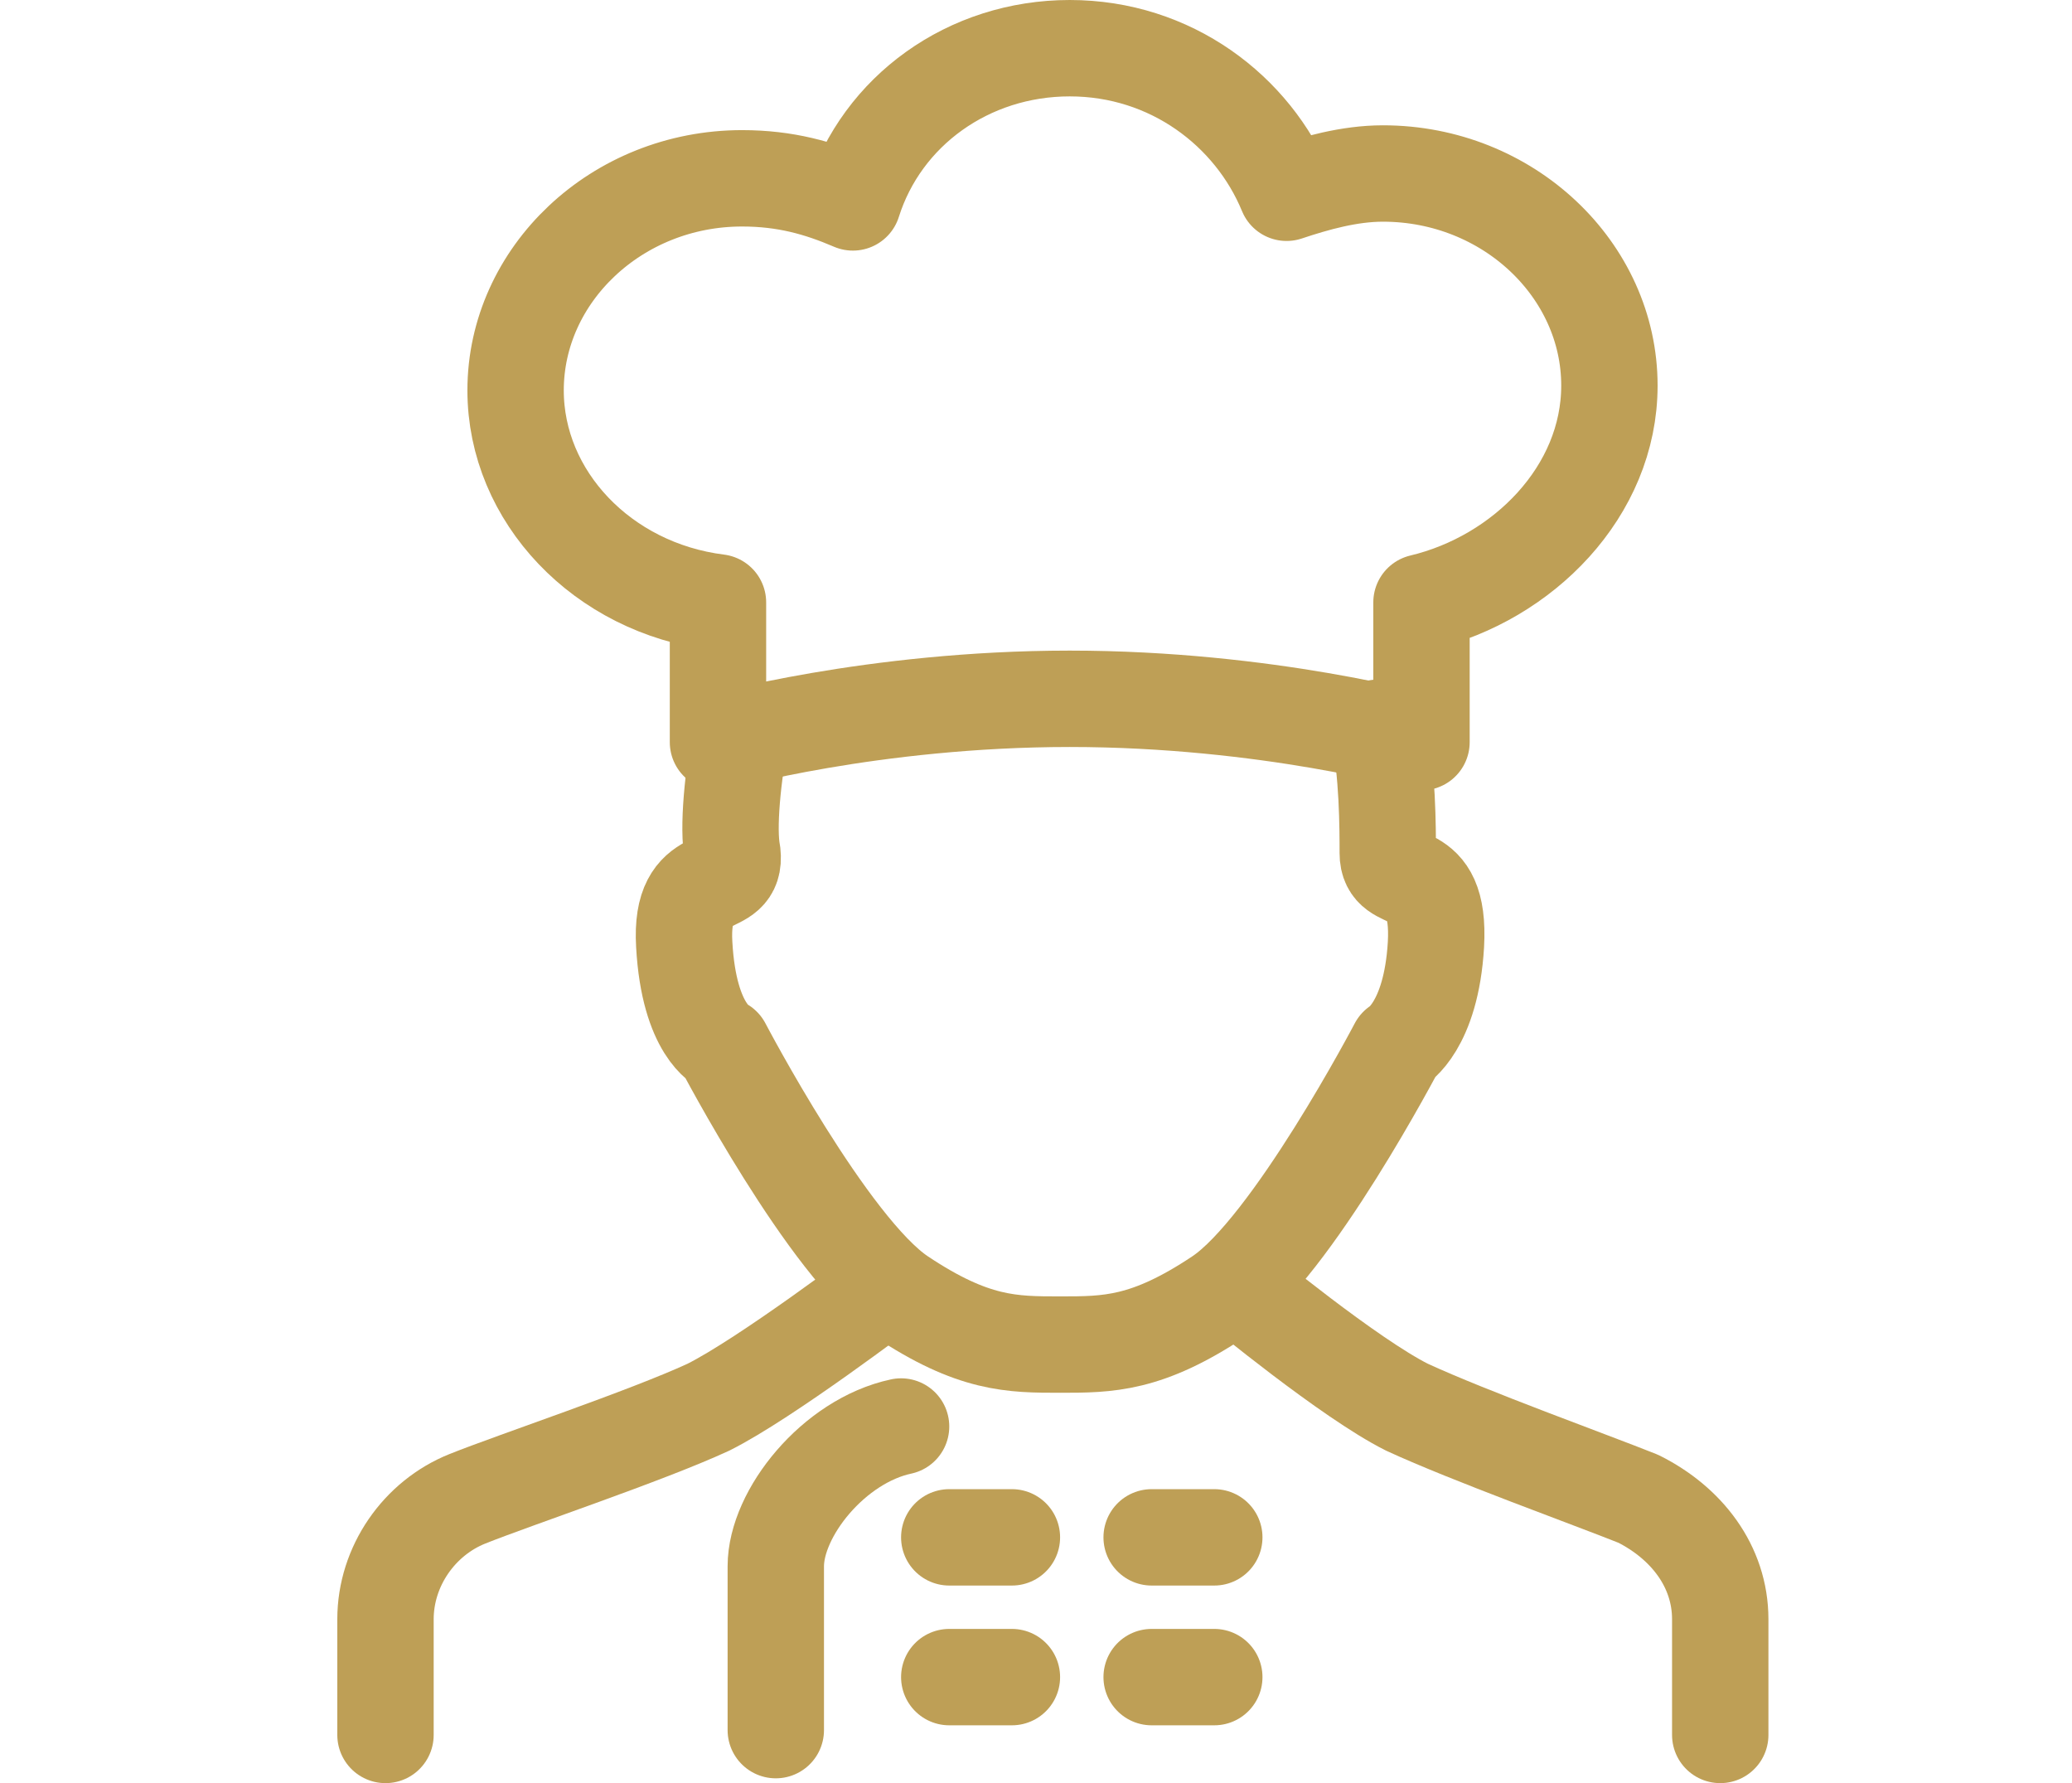
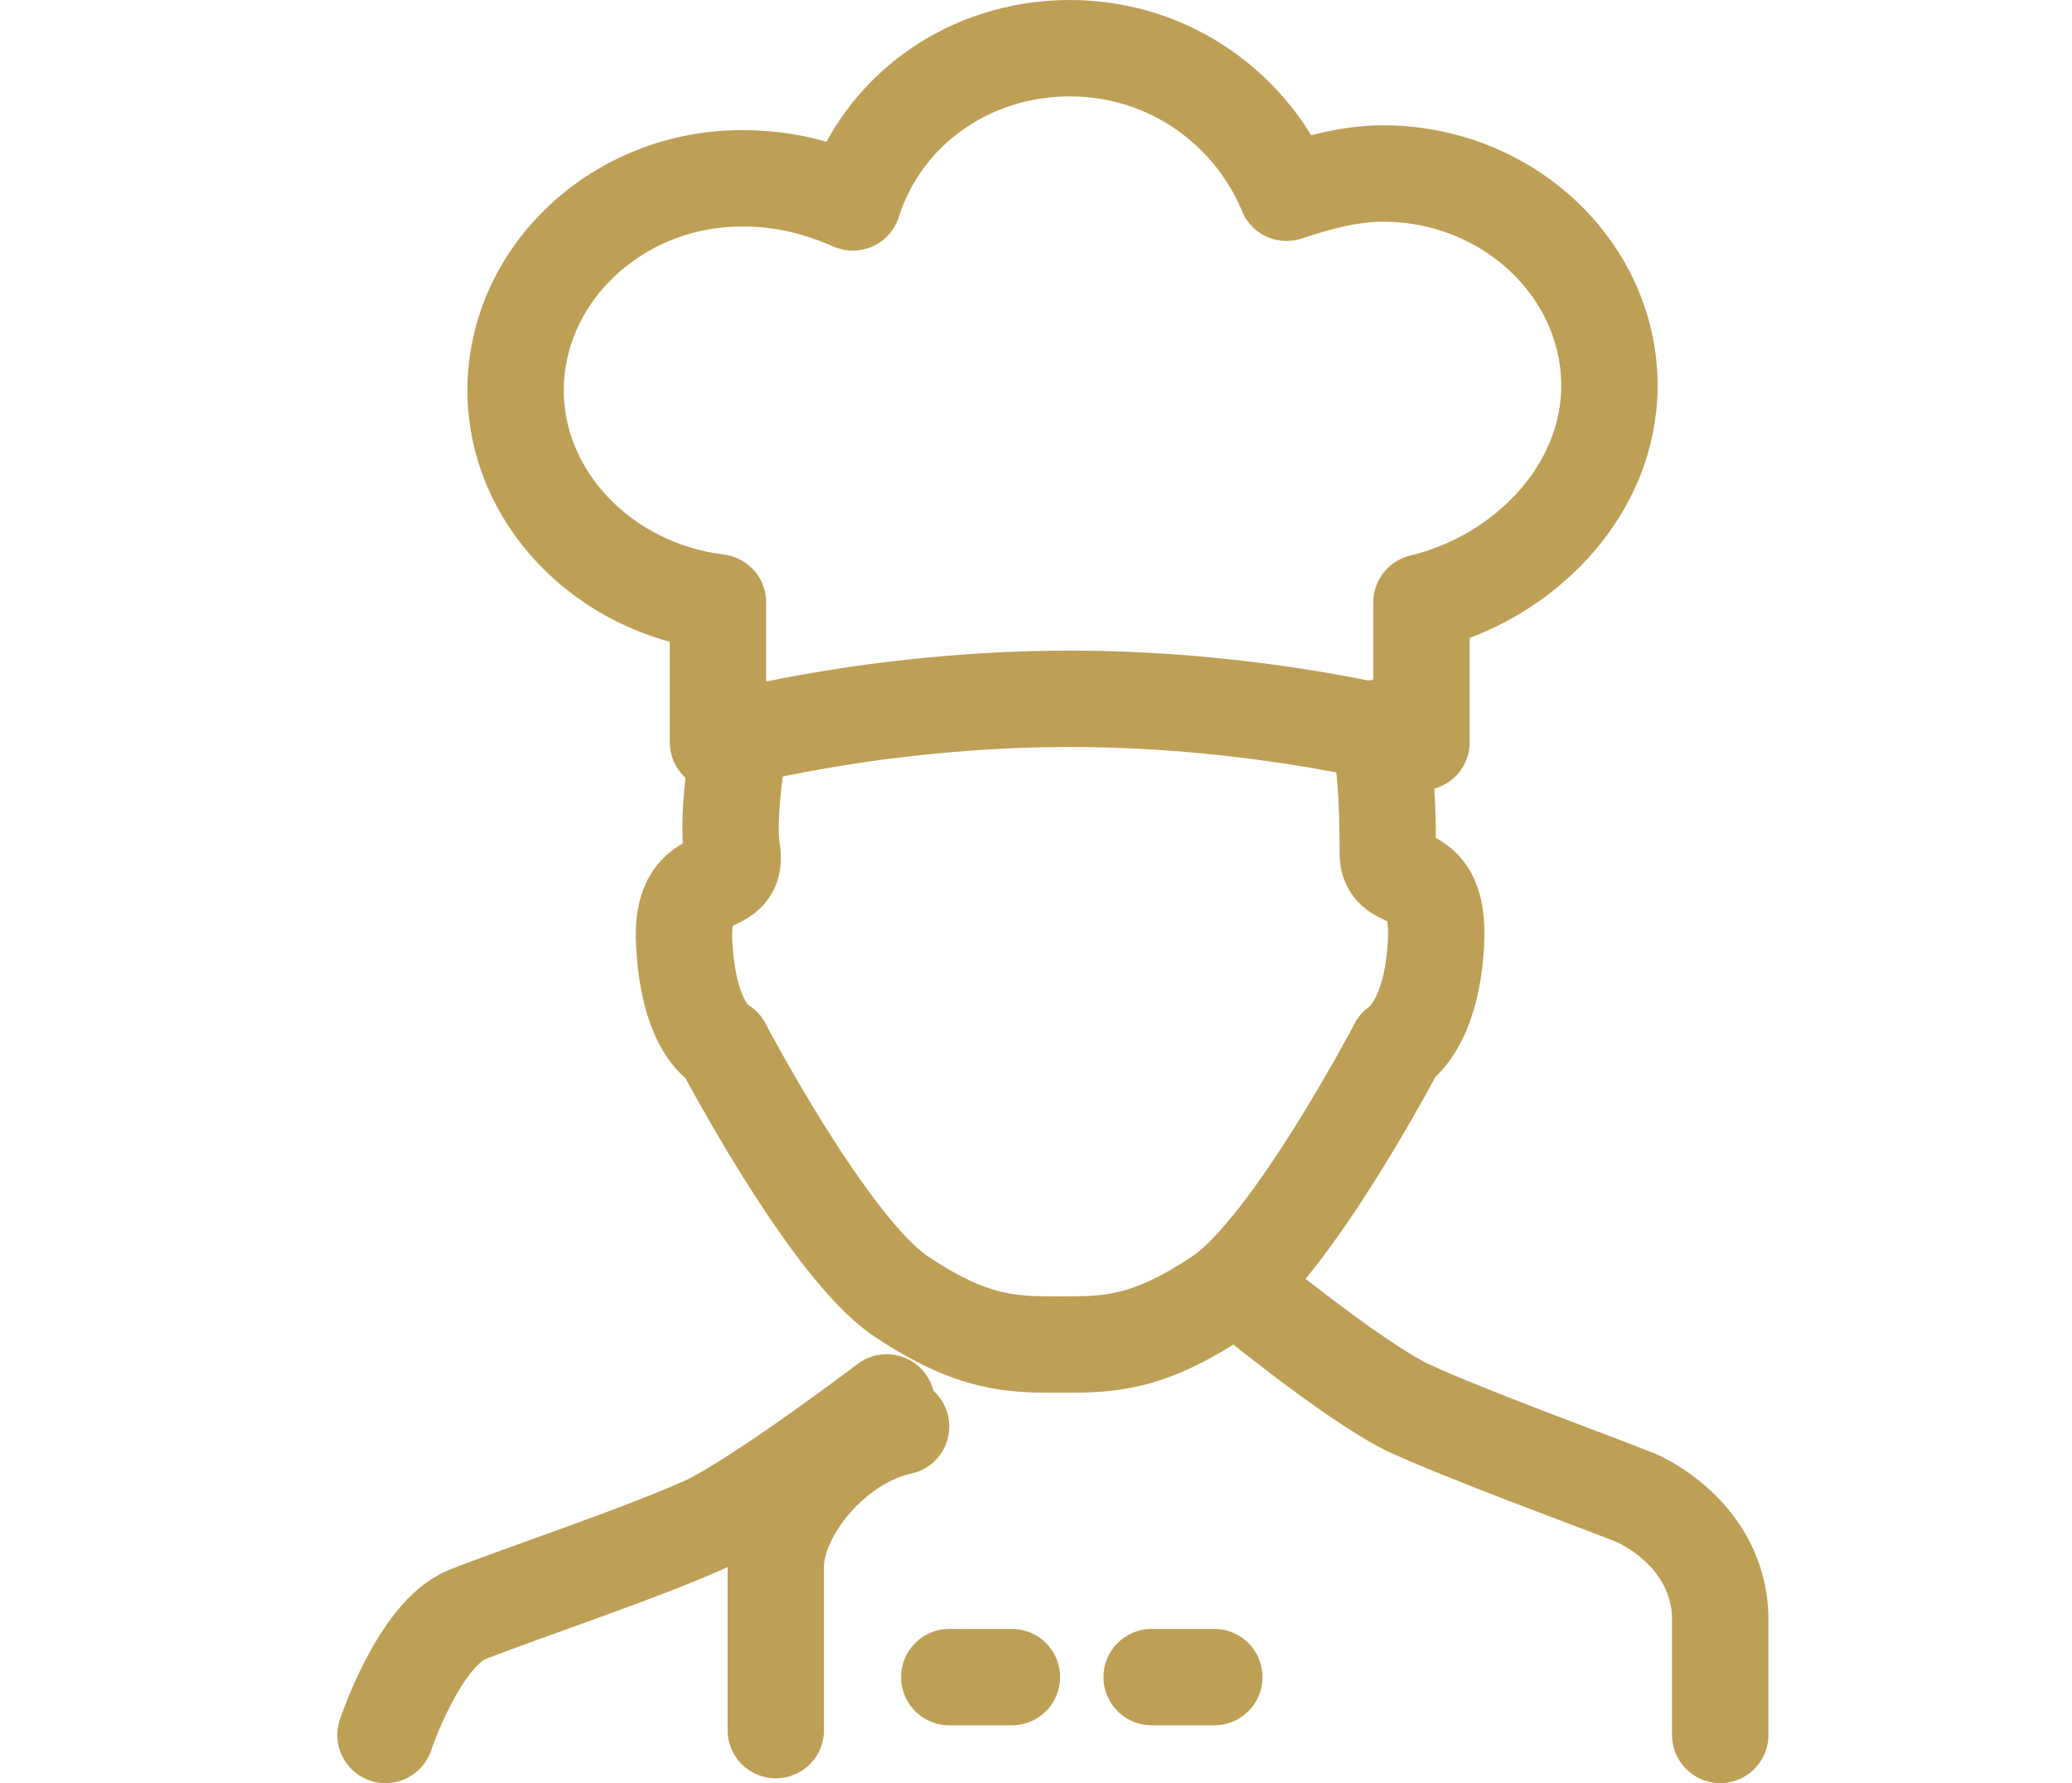
<svg xmlns="http://www.w3.org/2000/svg" version="1.1" id="Calque_3" x="0px" y="0px" width="43px" height="37px" viewBox="0 0 43 37" style="enable-background:new 0 0 43 37;" xml:space="preserve">
  <style type="text/css">
	.st0{fill:none;stroke:#BE9F56;stroke-width:2;stroke-linecap:round;stroke-linejoin:round;stroke-miterlimit:10;}
</style>
  <path class="st0" d="M33.4,8c0-2.4-2.1-4.4-4.7-4.4c-0.7,0-1.4,0.2-2,0.4C26,2.3,24.3,1,22.2,1c-2.1,0-3.9,1.3-4.5,3.2  c-0.7-0.3-1.4-0.5-2.3-0.5c-2.6,0-4.7,2-4.7,4.4c0,2.2,1.8,4.1,4.2,4.4v2.9c0,0,3.2-0.9,7.3-0.9c4.1,0,7.3,0.9,7.3,0.9v-2.9  C31.6,12,33.4,10.2,33.4,8z" />
  <path class="st0" d="M15.4,15.1c-0.2,1-0.3,2.1-0.2,2.6c0.1,0.9-1.1,0.2-1,1.9c0.1,1.8,0.8,2.1,0.8,2.1s2.2,4.2,3.7,5.2  c1.5,1,2.3,1,3.3,1c1,0,1.8,0,3.3-1c1.5-1,3.7-5.2,3.7-5.2s0.7-0.4,0.8-2.1c0.1-1.8-1-1.1-1-1.9c0-0.5,0-1.7-0.2-2.6" />
-   <path class="st0" d="M8,36c0,0,0-1.3,0-2.4s0.7-2.1,1.7-2.5c1-0.4,3.7-1.3,5-1.9c1.2-0.6,3.7-2.5,3.7-2.5" />
+   <path class="st0" d="M8,36s0.7-2.1,1.7-2.5c1-0.4,3.7-1.3,5-1.9c1.2-0.6,3.7-2.5,3.7-2.5" />
  <path class="st0" d="M35.7,36c0,0,0-1.3,0-2.4S35,31.6,34,31.1c-1-0.4-3.5-1.3-4.8-1.9c-1.2-0.6-3.5-2.5-3.5-2.5" />
  <path class="st0" d="M16.1,35.9c0,0,0-2.3,0-3.4c0-1.1,1.2-2.6,2.6-2.9" />
-   <line class="st0" x1="19.7" y1="31.9" x2="21" y2="31.9" />
-   <line class="st0" x1="23.9" y1="31.9" x2="25.2" y2="31.9" />
  <line class="st0" x1="19.7" y1="34.8" x2="21" y2="34.8" />
  <line class="st0" x1="23.9" y1="34.8" x2="25.2" y2="34.8" />
</svg>